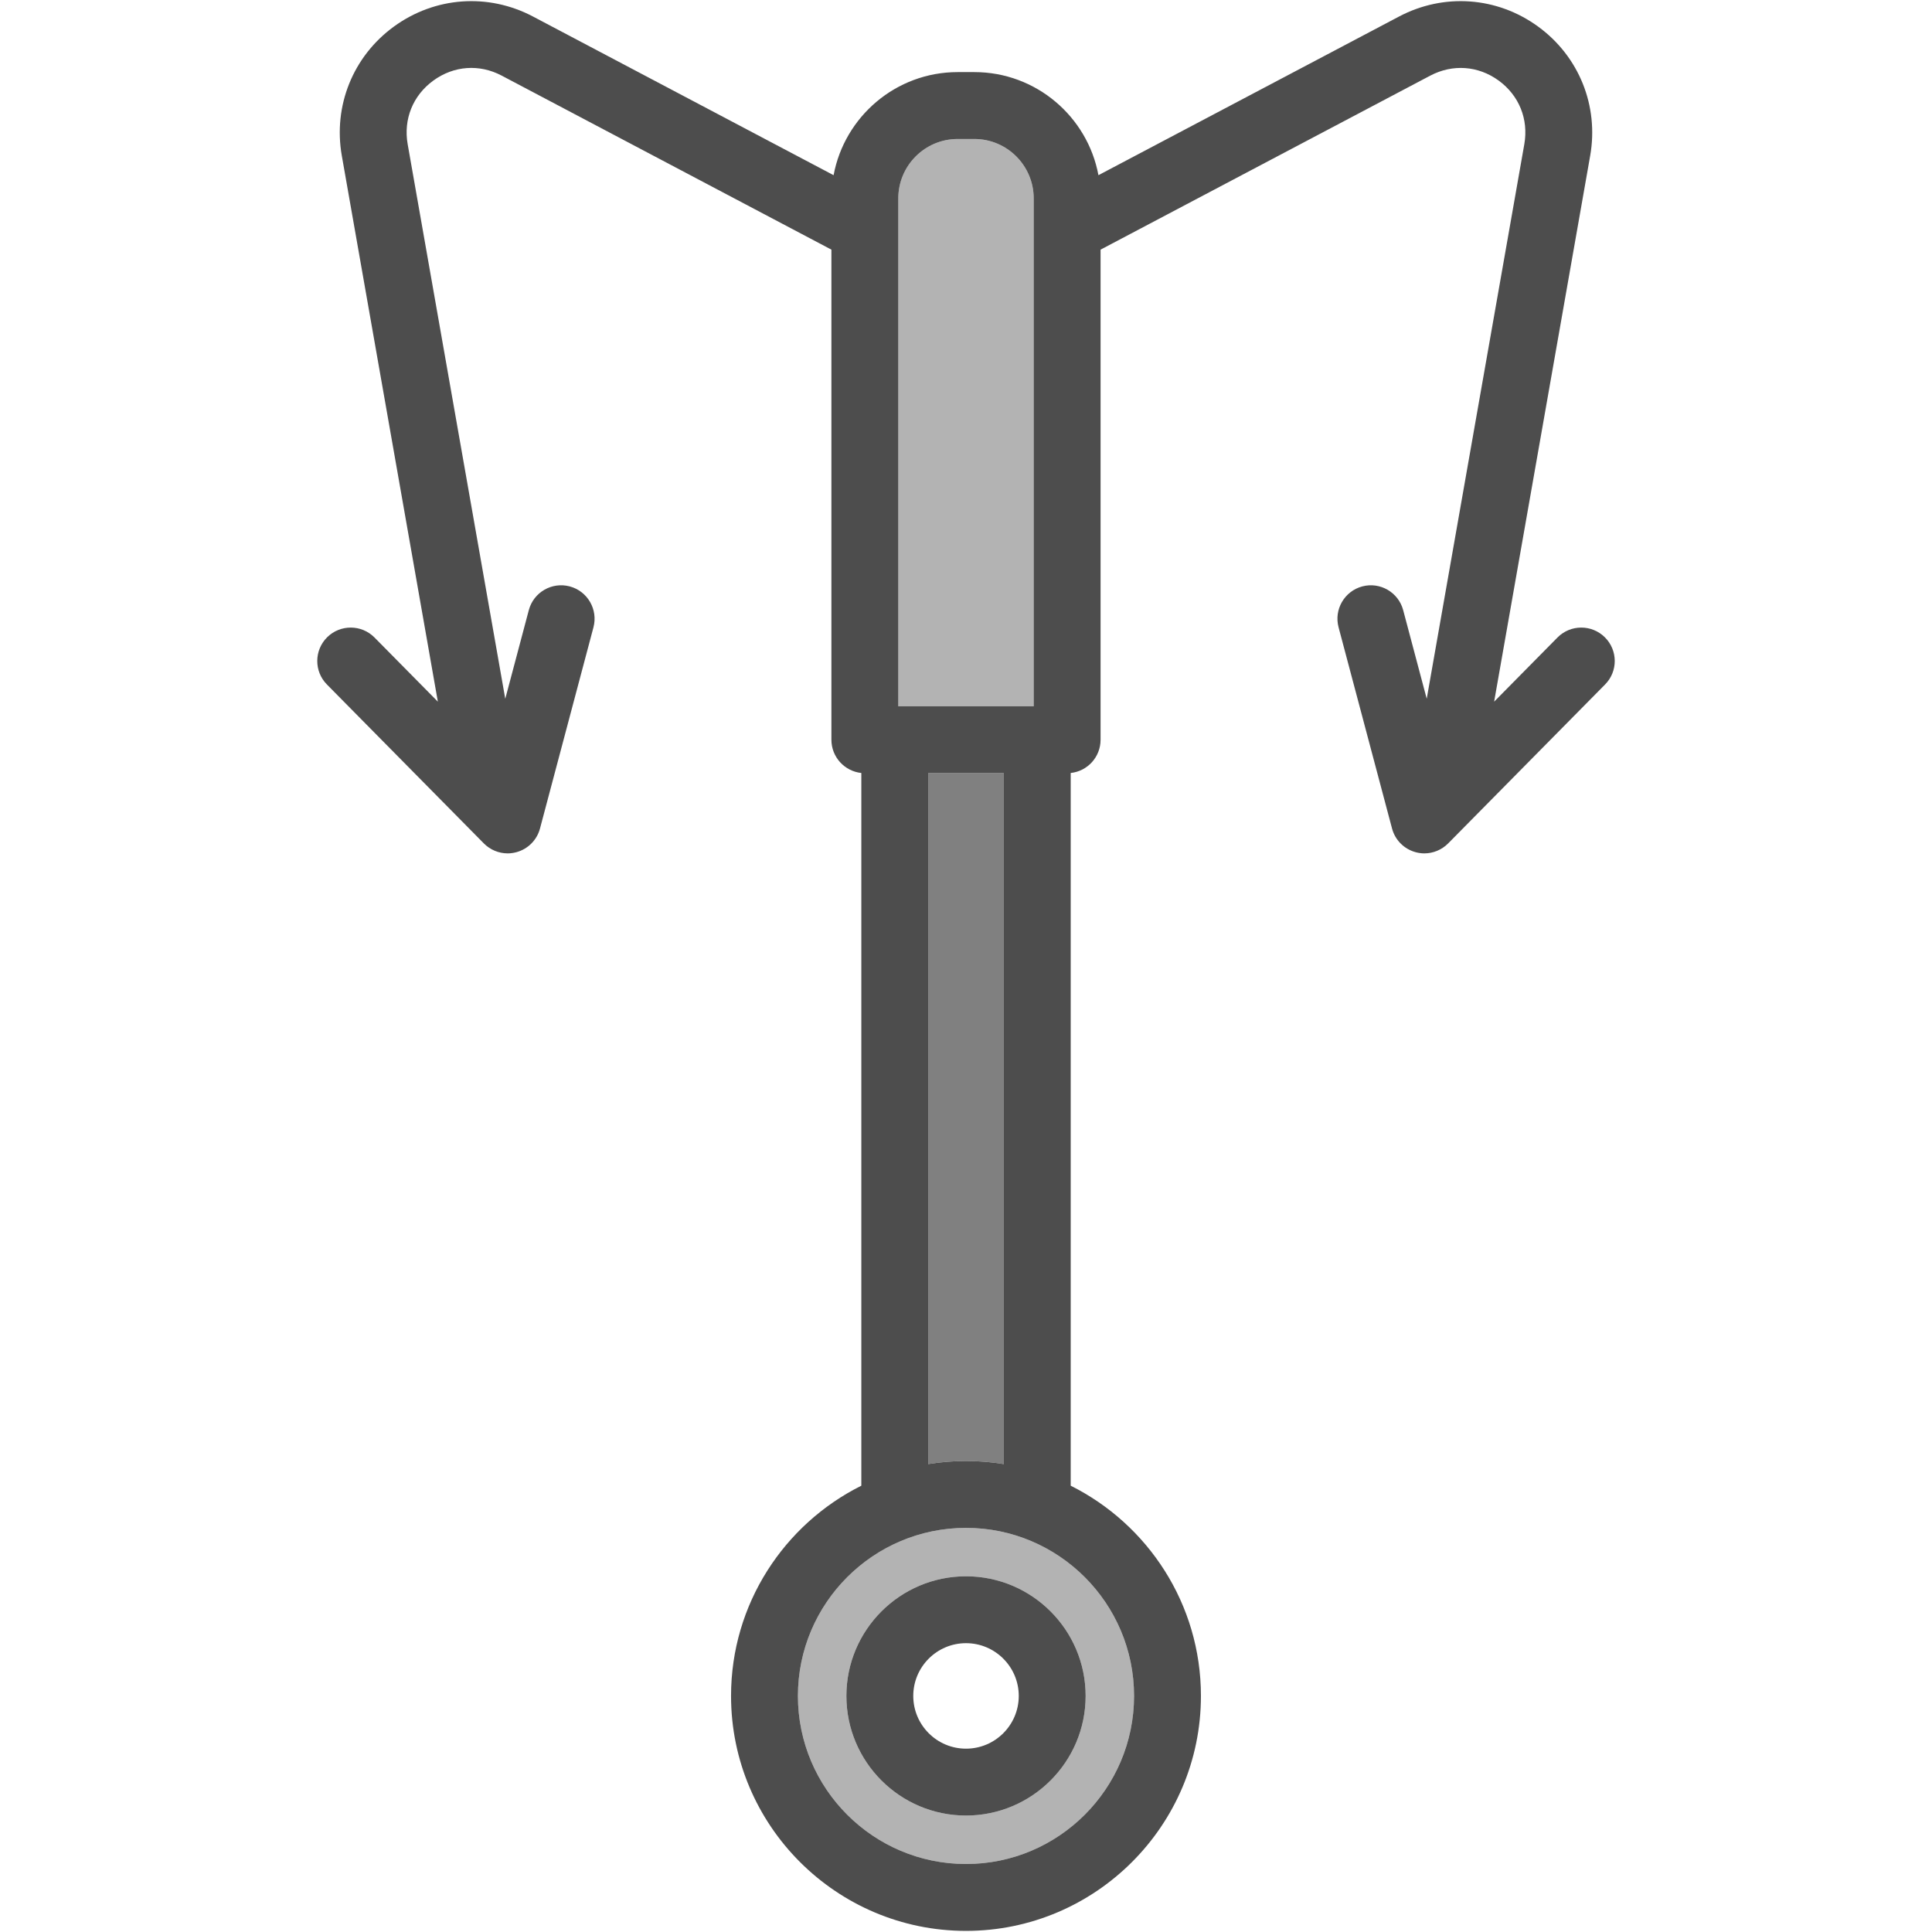
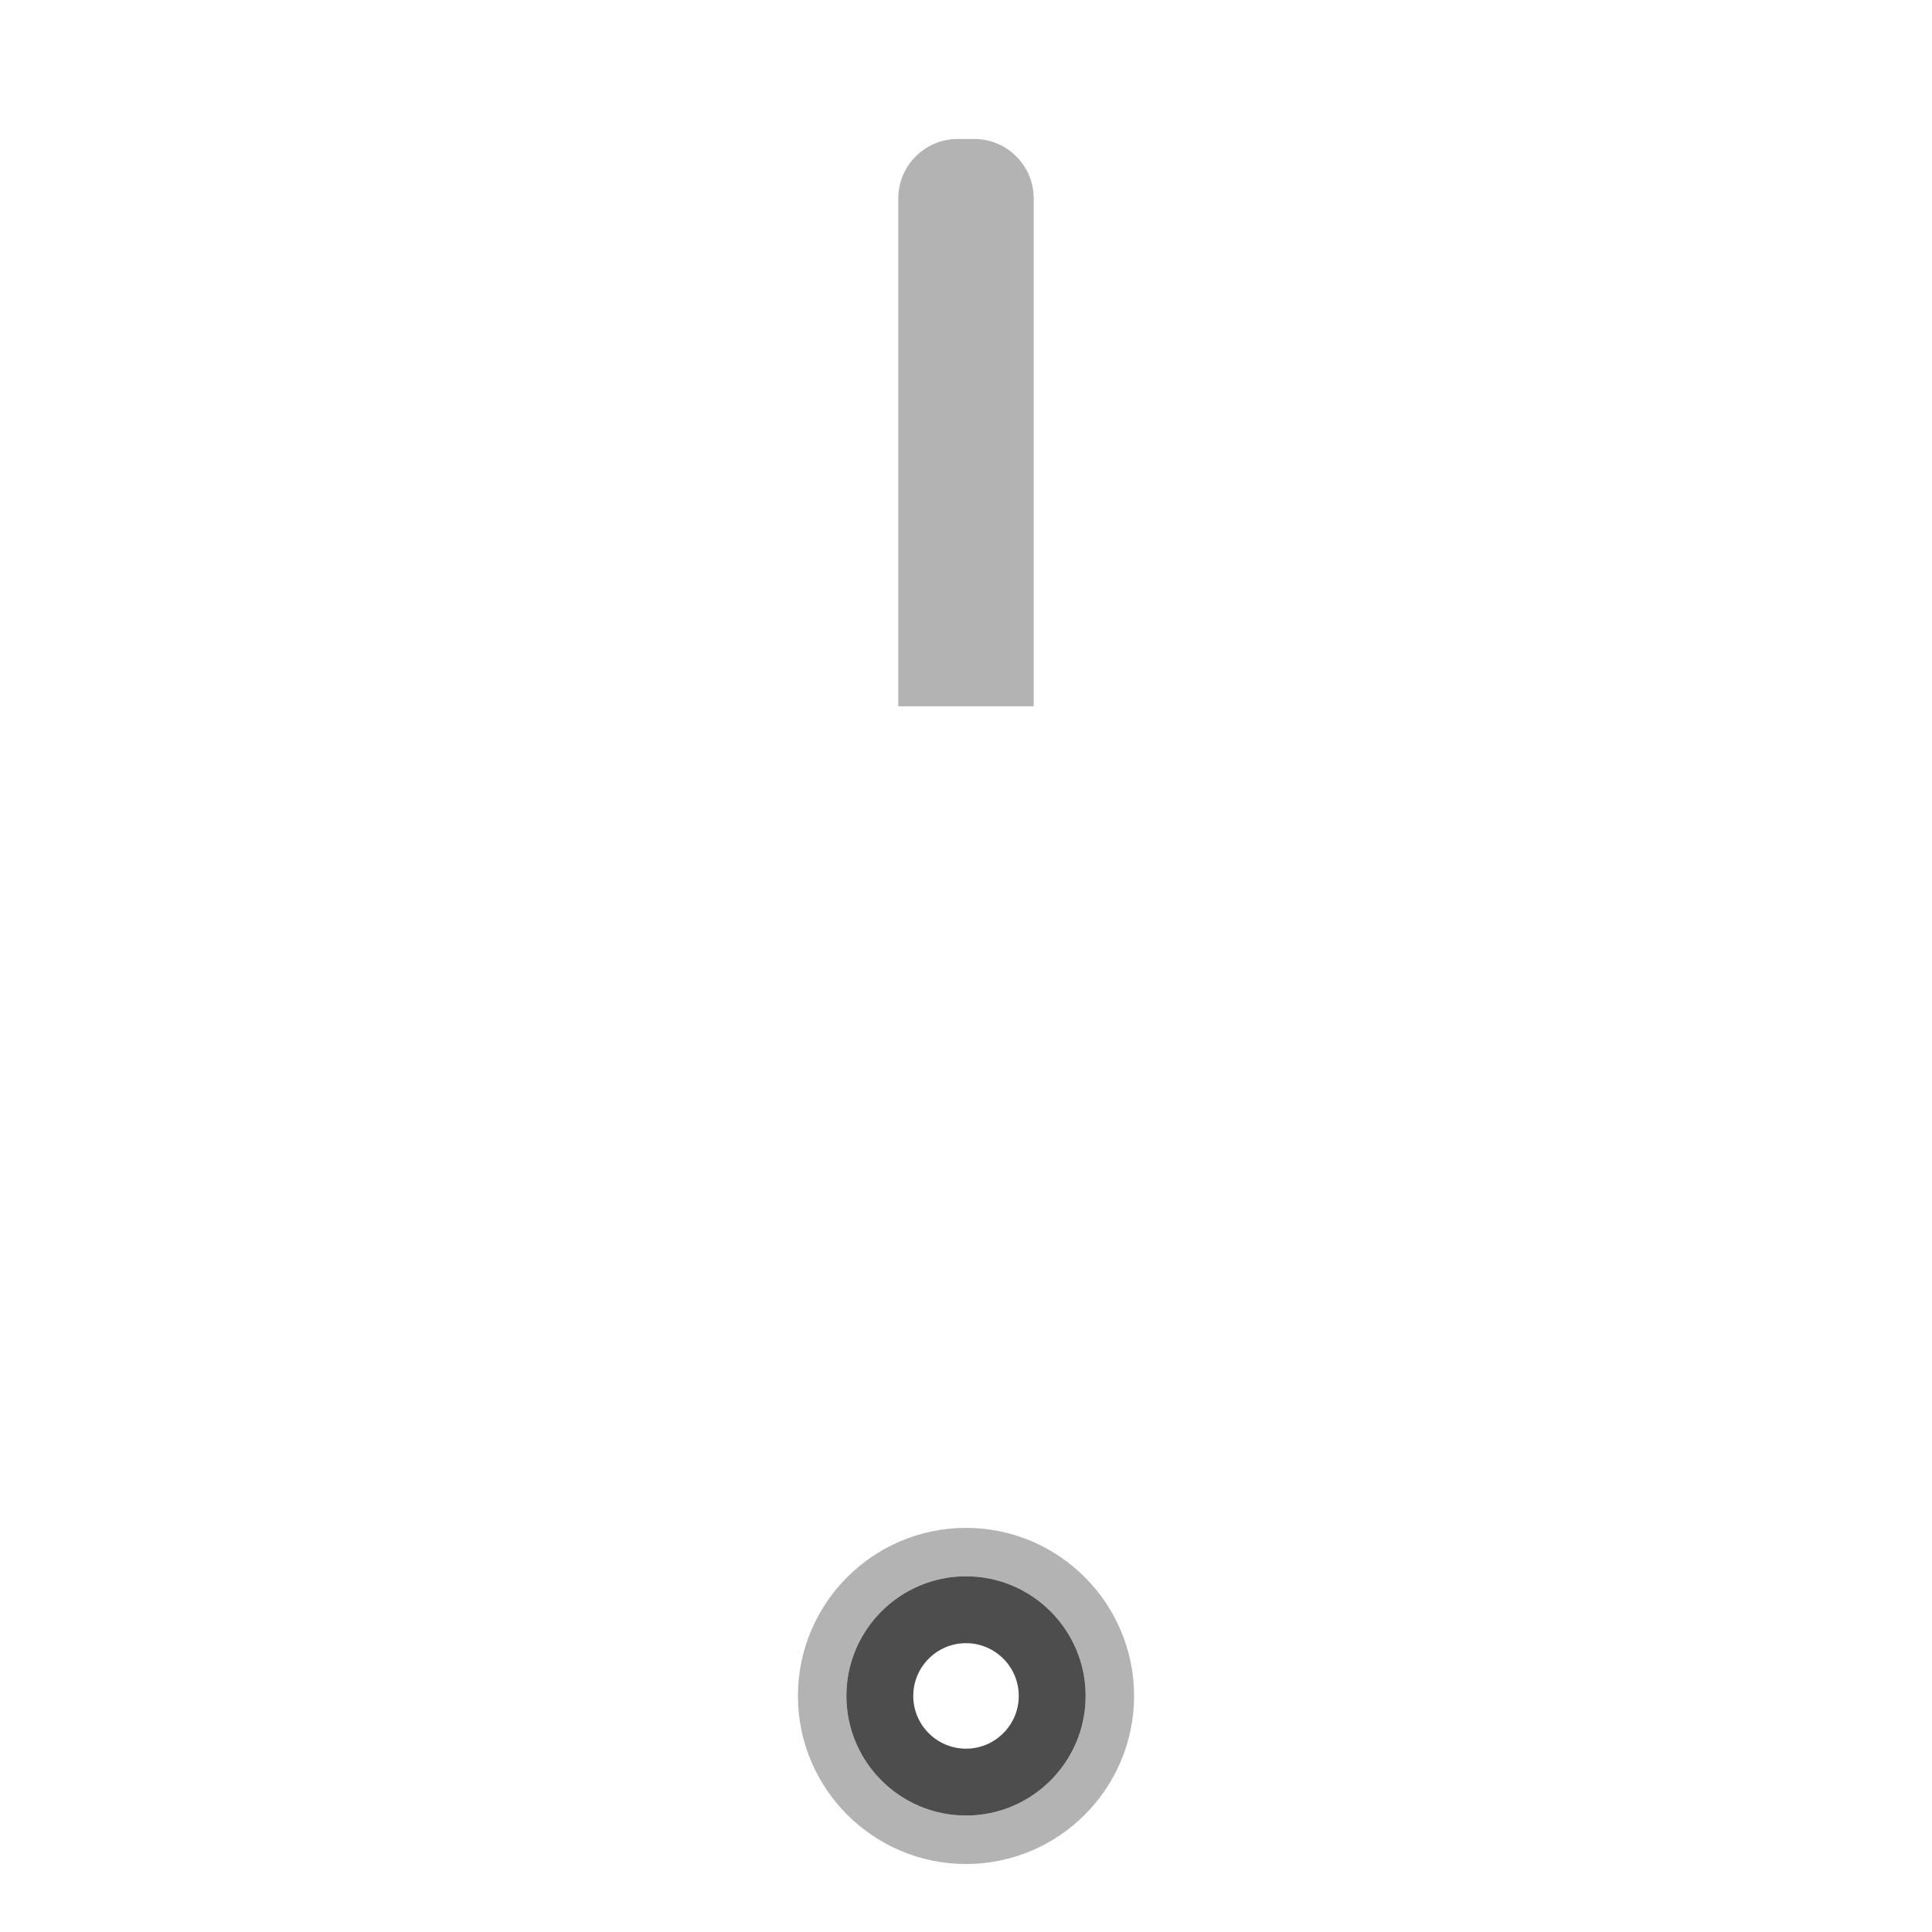
<svg xmlns="http://www.w3.org/2000/svg" height="800px" width="800px" version="1.1" id="Capa_1" viewBox="0 0 433.32 433.32" xml:space="preserve">
  <g>
    <g id="XMLID_38_">
      <g>
        <path style="fill:#B3B3B3;" d="M231.843,44.491v113.92h-30.37V44.491c0-7.34,5.97-13.32,13.31-13.32h3.75     C225.873,31.171,231.843,37.151,231.843,44.491z" />
        <path style="fill:#B3B3B3;" d="M216.663,342.681c20.78,0,37.69,16.91,37.69,37.69c0,20.79-16.91,37.7-37.69,37.7     c-20.79,0-37.7-16.91-37.7-37.7C178.963,359.591,195.873,342.681,216.663,342.681z M243.493,380.371     c0-14.79-12.04-26.83-26.83-26.83c-14.8,0-26.83,12.04-26.83,26.83c0,14.8,12.03,26.83,26.83,26.83     C231.453,407.201,243.493,395.171,243.493,380.371z" />
-         <path style="fill:#808080;" d="M225.143,173.411v154.96c-2.76-0.45-5.6-0.69-8.48-0.69c-2.89,0-5.72,0.24-8.48,0.69v-154.96     H225.143z" />
-         <path style="fill:#4D4D4D;" d="M359.933,142.921c2.95,2.91,2.98,7.66,0.06,10.6l-35.2,35.65c-1.43,1.44-3.36,2.23-5.34,2.23     c-0.64,0-1.29-0.09-1.92-0.26c-2.6-0.69-4.63-2.72-5.32-5.32l-11.99-45.12c-1.07-4.01,1.32-8.11,5.32-9.18     c3.99-1.06,8.11,1.32,9.17,5.33l5.28,19.87l21.89-124.39c0.98-5.59-1.17-10.92-5.75-14.26c-4.59-3.34-10.32-3.75-15.34-1.11     l-73.95,39.03v109.92c0,3.88-2.93,7.06-6.7,7.46v159.85c17.3,8.65,29.21,26.53,29.21,47.15c0,29.06-23.64,52.7-52.69,52.7     c-29.06,0-52.7-23.64-52.7-52.7c0-20.62,11.92-38.51,29.22-47.15v-159.85c-3.77-0.4-6.71-3.58-6.71-7.46V55.991l-73.95-39.03     c-5.01-2.65-10.75-2.23-15.33,1.11c-4.59,3.34-6.74,8.67-5.76,14.26l21.89,124.4l5.28-19.88c1.06-4.01,5.17-6.39,9.18-5.33     c4,1.07,6.38,5.17,5.32,9.18l-11.99,45.12c-0.69,2.6-2.72,4.63-5.32,5.32c-0.64,0.17-1.29,0.26-1.93,0.26     c-1.98,0-3.91-0.79-5.34-2.23l-35.2-35.65c-2.91-2.94-2.88-7.69,0.06-10.6c2.95-2.91,7.7-2.88,10.61,0.06l14.21,14.39     l-21.54-122.44c-1.97-11.19,2.51-22.3,11.69-28.98c9.19-6.69,21.13-7.55,31.18-2.25l67.43,35.59     c2.45-13.14,13.99-23.12,27.82-23.12h3.75c13.84,0,25.38,9.98,27.83,23.12l67.43-35.59c10.05-5.3,21.99-4.44,31.17,2.25     c9.18,6.68,13.66,17.79,11.69,28.98l-21.54,122.44l14.21-14.39C352.233,140.041,356.983,140.011,359.933,142.921z      M254.353,380.371c0-20.78-16.91-37.69-37.69-37.69c-20.79,0-37.7,16.91-37.7,37.69c0,20.79,16.91,37.7,37.7,37.7     C237.443,418.071,254.353,401.161,254.353,380.371z M231.843,158.411V44.491c0-7.34-5.97-13.32-13.31-13.32h-3.75     c-7.34,0-13.31,5.98-13.31,13.32v113.92H231.843z M225.143,328.371v-154.96h-16.96v154.96c2.76-0.45,5.59-0.69,8.48-0.69     C219.543,327.681,222.383,327.921,225.143,328.371z" />
        <path style="fill:#4D4D4D;" d="M216.663,353.541c14.79,0,26.83,12.04,26.83,26.83c0,14.8-12.04,26.83-26.83,26.83     c-14.8,0-26.83-12.03-26.83-26.83C189.833,365.581,201.863,353.541,216.663,353.541z M228.493,380.371     c0-6.52-5.31-11.83-11.83-11.83c-6.53,0-11.83,5.31-11.83,11.83c0,6.53,5.3,11.83,11.83,11.83     C223.183,392.201,228.493,386.901,228.493,380.371z" />
      </g>
      <g>
		</g>
    </g>
  </g>
</svg>